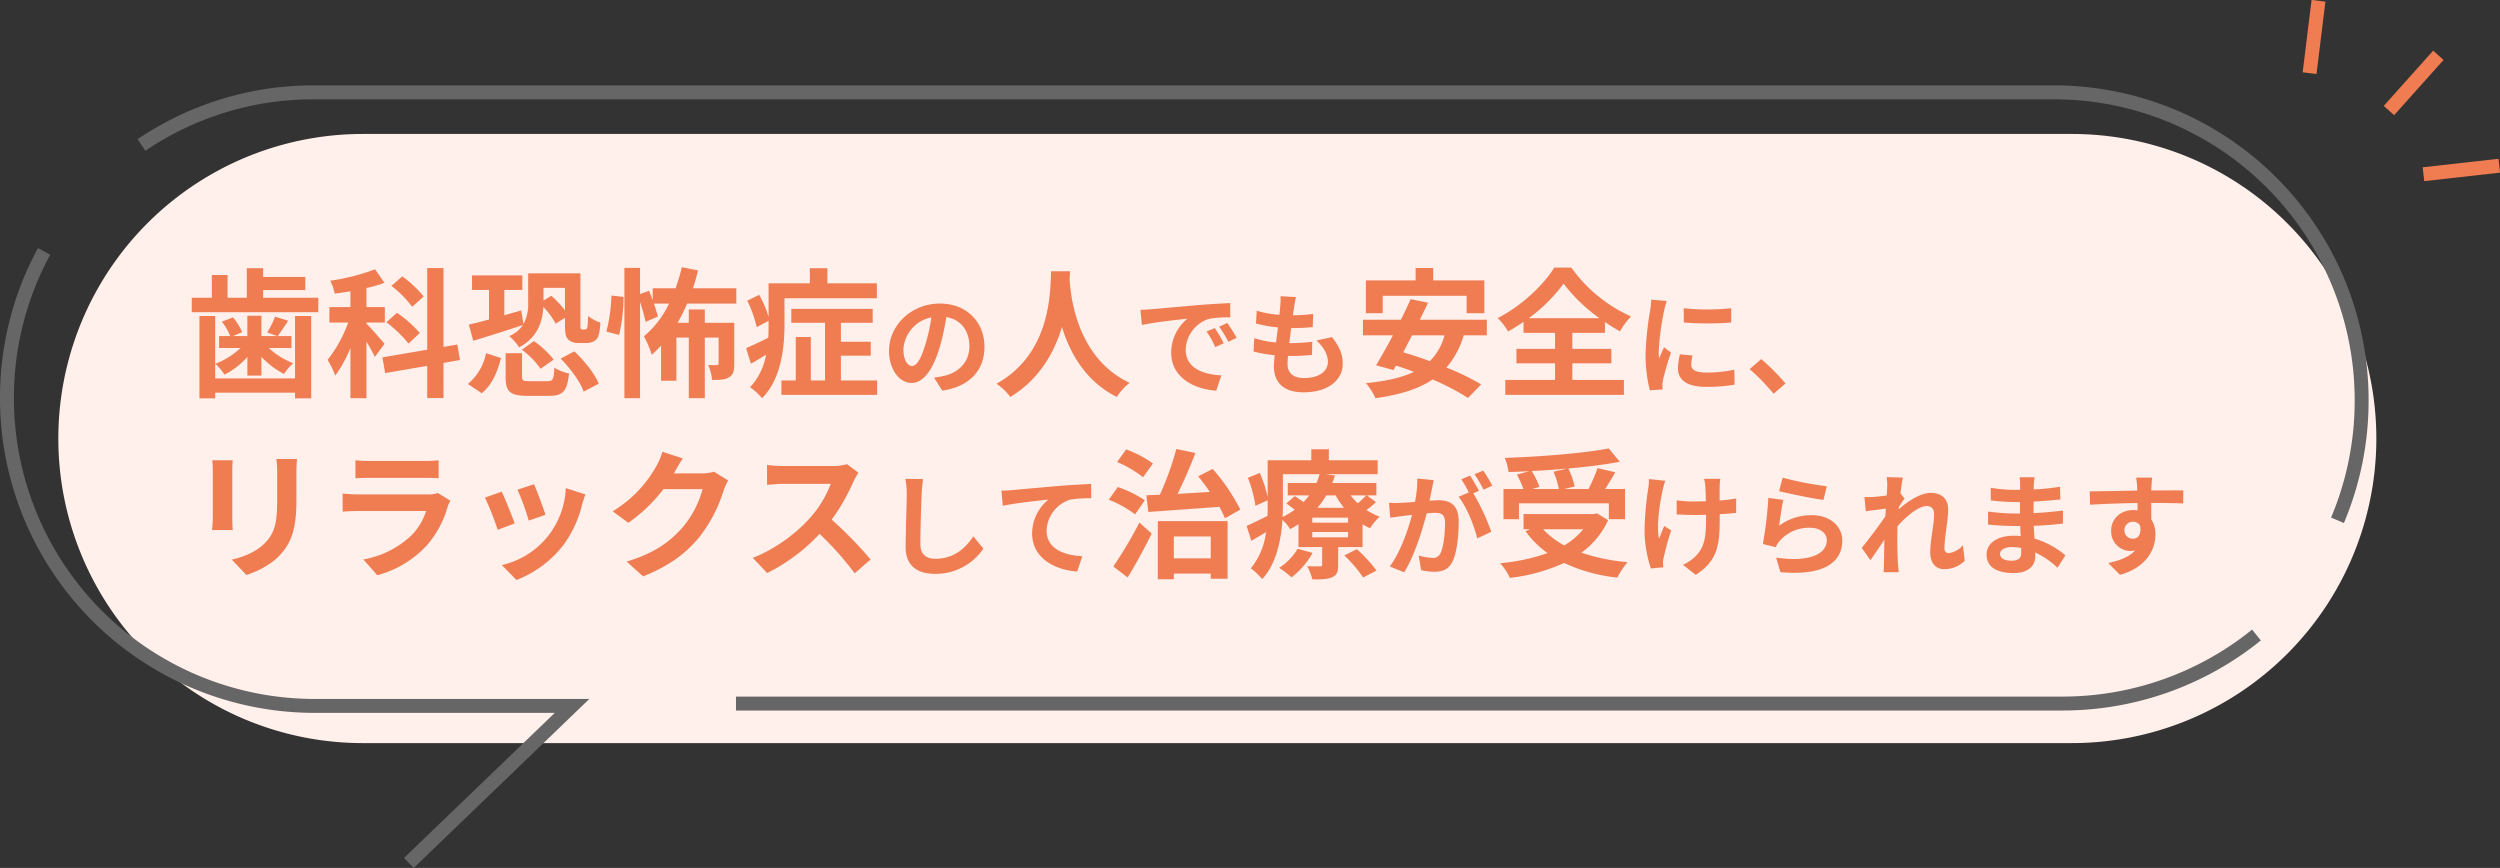
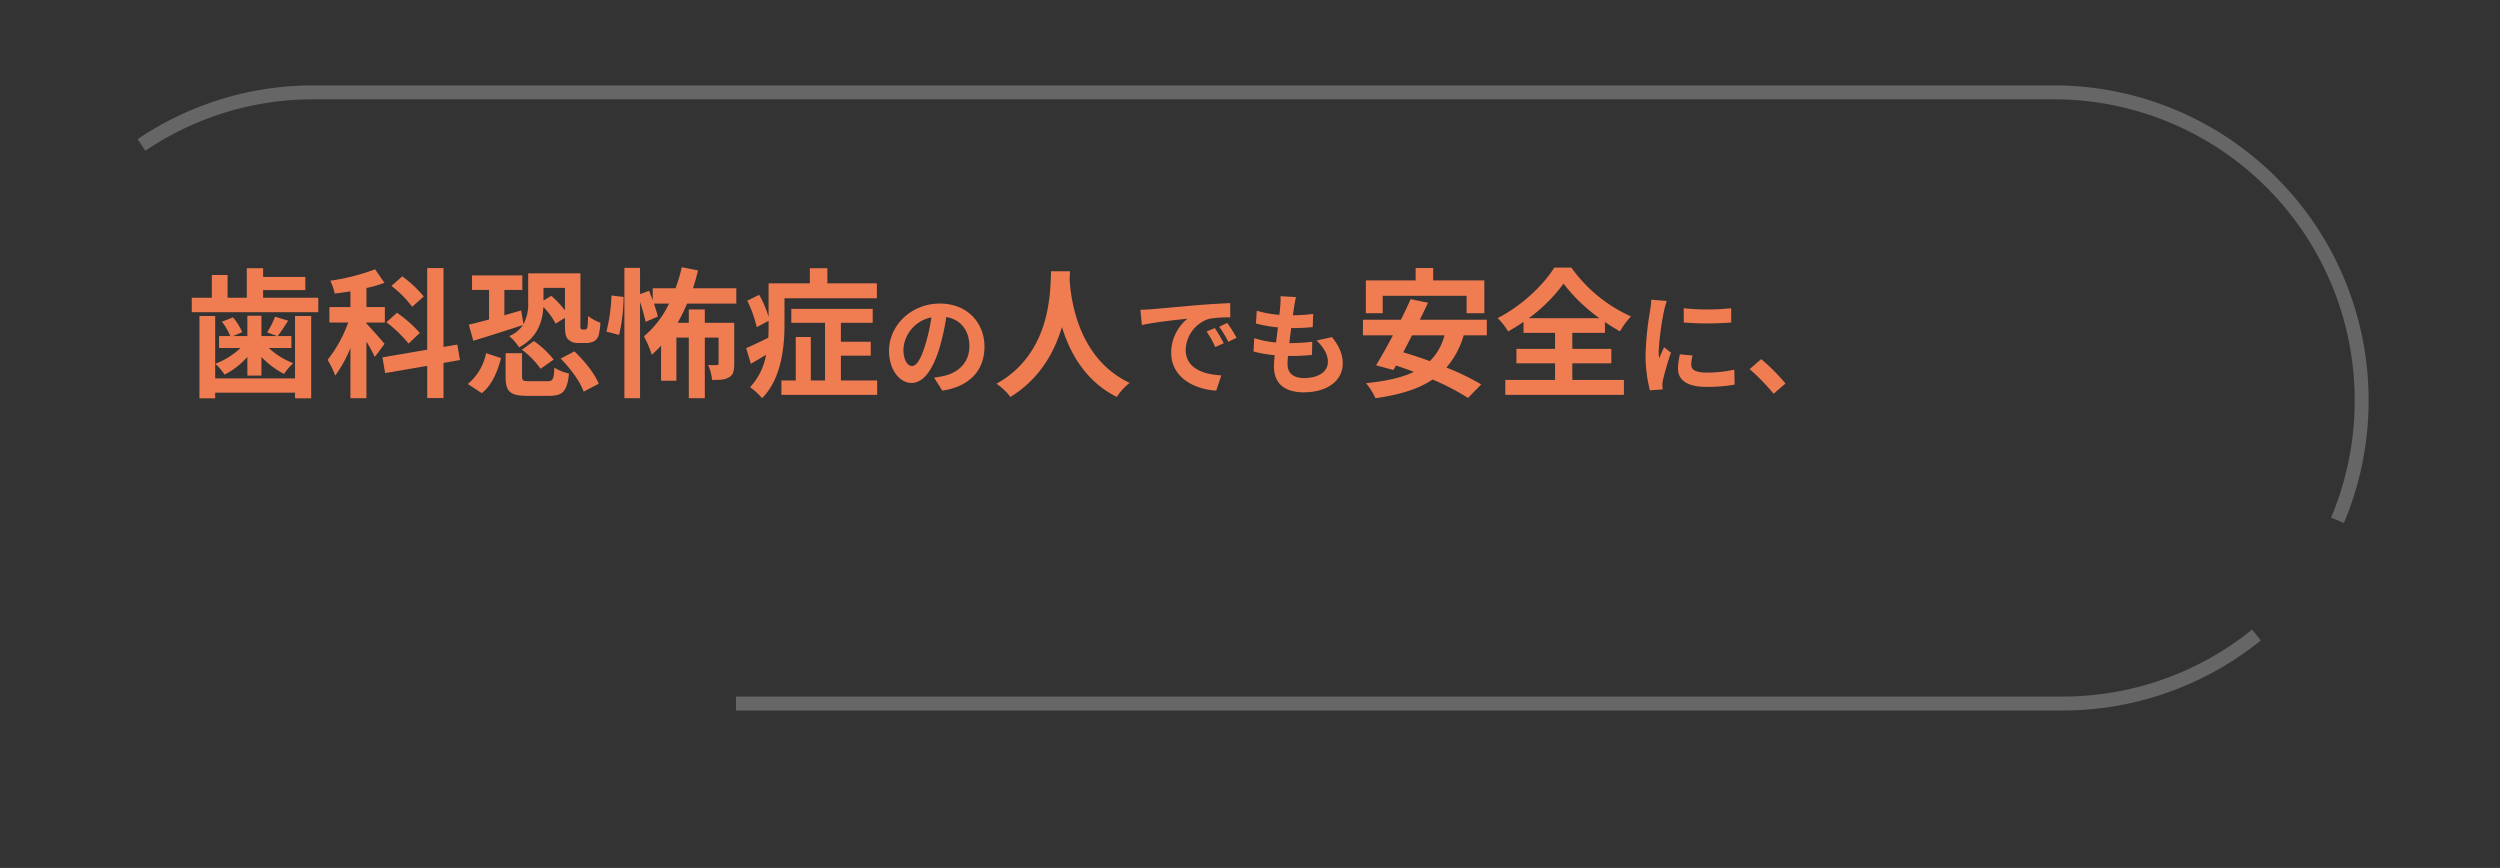
<svg xmlns="http://www.w3.org/2000/svg" id="_03キャッチ_03ol.svg" data-name="03キャッチ_03ol.svg" width="717.904" height="249.24" viewBox="0 0 717.904 249.24">
  <rect x="0" y="0" width="717.904" height="249.24" fill="#333333" stroke="none" />
  <defs>
    <style>
      .cls-1 {
        fill: #fff0eb;
      }

      .cls-1, .cls-2, .cls-3, .cls-4 {
        fill-rule: evenodd;
      }

      .cls-2 {
        fill: #f07c52;
      }

      .cls-3, .cls-4 {
        fill: none;
        stroke-width: 4px;
      }

      .cls-3 {
        stroke: #666;
      }

      .cls-4 {
        stroke: #f07c52;
      }
    </style>
  </defs>
-   <path id="シェイプ_1531" data-name="シェイプ 1531" class="cls-1" d="M1440.38,7828.27H949.574a87.44,87.44,0,0,1-87.416-87.46h0a87.433,87.433,0,0,1,87.416-87.46H1440.38a87.436,87.436,0,0,1,87.42,87.46h0A87.442,87.442,0,0,1,1440.38,7828.27Z" transform="translate(-845.406 -7614.88)" />
  <path id="歯科恐怖症の人でも安全に_" data-name="歯科恐怖症の人でも安全に、" class="cls-2" d="M930.123,7723.54H907.2v-17.92h-4.521v23.65H907.2v-1.64h22.928v1.64h4.642v-23.65h-4.642v17.92Zm-13.685-.8h4.042v-5.36a24.657,24.657,0,0,0,6.482,4.88,17.624,17.624,0,0,1,2.641-3.08,21.928,21.928,0,0,1-7-4.36h6.482v-3.44h-3.921c0.88-1.16,1.92-2.76,3-4.4l-3.762-1.16a26.542,26.542,0,0,1-2.281,4.52l2.882,1.04H920.48v-5.84h-4.042v5.84h-4.081l2.6-1.12a17.084,17.084,0,0,0-2.641-4.24l-3.2,1.24a16.732,16.732,0,0,1,2.4,4.12h-3.2v3.44h6.162a21.916,21.916,0,0,1-7.243,4.52,15.173,15.173,0,0,1,2.641,3.12,22.332,22.332,0,0,0,6.562-5.08v5.36Zm4.522-22.36v-2.2h12.124v-3.77H920.96v-2.52h-4.682v8.49h-5.522v-6.53h-4.521v6.53h-5.762v4.16h36.333v-4.16H920.96Zm46.122-.36a31.953,31.953,0,0,0-6.162-5.77l-3.121,2.73a30,30,0,0,1,5.962,6Zm-1.12,10.48a35.27,35.27,0,0,0-6.563-5.8l-3.041,2.72a36.059,36.059,0,0,1,6.363,6.12Zm-10.124,3.12c-0.76-.92-4.041-4.68-5.2-5.8v-0.32h5.282v-4.44h-5.282v-5.48a34.425,34.425,0,0,0,5.162-1.49l-2.681-3.88a61.036,61.036,0,0,1-12.884,3.28,14.458,14.458,0,0,1,1.28,3.69c1.481-.16,2.961-0.4,4.522-0.64v4.52h-6.042v4.44h5.4a37.5,37.5,0,0,1-5.922,10.72,26.169,26.169,0,0,1,2.2,4.52,37.228,37.228,0,0,0,4.362-7.92v14.41h4.6v-16.25a43.173,43.173,0,0,1,2.4,4.4Zm21.648,4.64-0.76-4.44-3.962.68v-22.65h-4.681v23.45l-12.845,2.2,0.76,4.52,12.085-2.08v9.25h4.681V7719.1Zm30.154-20.72v6.48a27.739,27.739,0,0,0-3.92-4.2l-2.24,1.36v-3.64h6.16Zm-26.327,15.2c4.081-1.24,9.283-2.88,14.245-4.52a8.629,8.629,0,0,1-3.921,3.16,15.477,15.477,0,0,1,2.841,3.24c5.162-2.72,6.722-7.2,6.962-11.6a20.743,20.743,0,0,1,3.52,4.8l2.68-1.68v1.92c0,2.8.28,3.64,0.96,4.32a3.9,3.9,0,0,0,2.8,1h2.2a5.142,5.142,0,0,0,2.25-.44,2.991,2.991,0,0,0,1.4-1.56,16.4,16.4,0,0,0,.56-3.84,12.079,12.079,0,0,1-3.53-1.92c-0.04,1.4-.08,2.48-0.16,2.96a1.246,1.246,0,0,1-.32.8,1,1,0,0,1-.52.12h-0.68a0.492,0.492,0,0,1-.4-0.2,2.807,2.807,0,0,1-.12-1.24v-14.69h-15v8.41a11.9,11.9,0,0,1-1.361,6.16l-0.64-3.92c-1.6.48-3.241,0.92-4.842,1.4v-7.28H995.4v-4.17H980.953v4.17h4.882v8.48c-2.161.6-4.162,1.12-5.8,1.48Zm13.965,2.56a24.538,24.538,0,0,1,5.362,5.48l3.76-2.64a26.114,26.114,0,0,0-5.681-5.32Zm-11.524,12.49c3-2.4,4.521-6.25,5.522-10.09l-4.282-1.4a15.46,15.46,0,0,1-5.242,8.85Zm13.645-3.45c-1.761,0-2.081-.16-2.081-1.32v-6.72H990.6v6.8c0,4.17,1.2,5.45,6.243,5.45h6.241c3.88,0,5.2-1.24,5.72-6.41a13.026,13.026,0,0,1-4.2-1.68c-0.16,3.36-.44,3.88-1.96,3.88H997.4Zm9-6.48c2.8,2.8,5.68,6.72,6.6,9.49l4.33-2.28c-1.12-2.89-4.13-6.57-6.97-9.29Zm16.79-6.8a48.862,48.862,0,0,0,1.28-10.92l-3.48-.4a48.671,48.671,0,0,1-1.44,10.36Zm33.66-9v-4.4H1044.4c0.56-1.69,1.04-3.37,1.44-5.13l-4.64-.92a50.854,50.854,0,0,1-1.8,6.05h-6.56v3.44c-0.36-.96-0.72-1.88-1.04-2.72l-2.6.96v-7.53h-4.49v37.42h4.49v-27.61a49.486,49.486,0,0,1,1.6,5.68l3.52-1.52c-0.24-.96-0.64-2.32-1.12-3.72h4.32a27.649,27.649,0,0,1-7.2,9.4,28.631,28.631,0,0,1,2.24,5.28,32.793,32.793,0,0,0,2.68-2.6v10.08h4.4v-12.4h3.56v17.41h4.6v-17.41h3.96v7.44c0,0.36-.12.44-0.48,0.44-0.36.04-1.44,0.04-2.52,0a13.836,13.836,0,0,1,1.12,4.28c2.12,0,3.68,0,4.88-.76,1.25-.72,1.49-1.92,1.49-3.88v-11.76h-8.45v-3.84h-4.6v3.84H1040a54.461,54.461,0,0,0,2.72-5.52h14.13Zm13.83-1.52h26.53v-4.29H1083v-4.36h-5.04v4.36h-11.85v9.61a31.489,31.489,0,0,0-2.68-6.32l-3.44,1.68a35.214,35.214,0,0,1,2.72,7.6l3.4-1.8v1.12c0,1.2,0,2.44-.08,3.72-2.4,1.2-4.72,2.28-6.36,3l1.36,4.48c1.4-.8,2.88-1.68,4.36-2.6a18.093,18.093,0,0,1-4.6,9.33,17.092,17.092,0,0,1,3.44,3.16c5.53-5.49,6.45-14.65,6.45-21.05v-7.64Zm16.2,23.6v-7.12h8.57v-4h-8.57v-5.44h9.13v-4h-23.37v4h9.68v16.56h-4.08v-12.48h-4.32v12.48h-4.12v4.13h27.49v-4.13h-10.41Zm20.41-4.16c-1.18,0-2.46-1.57-2.46-4.77a9.938,9.938,0,0,1,8.04-9.19,52.451,52.451,0,0,1-1.7,7.69C1109.89,7718,1108.61,7719.98,1107.29,7719.98Zm8.71,7.08c8.01-1.22,12.11-5.96,12.11-12.62,0-6.91-4.97-12.39-12.81-12.39-8.23,0-14.6,6.28-14.6,13.58,0,5.34,2.98,9.22,6.47,9.22,3.45,0,6.21-3.91,8.1-10.31a70.6,70.6,0,0,0,1.89-8.62c4.25,0.74,6.62,4.01,6.62,8.39,0,4.61-3.13,7.53-7.2,8.49-0.83.19-1.73,0.35-2.95,0.51Zm31.24-34.29c-0.28,5.29.28,23.45-15.69,32.3a16.67,16.67,0,0,1,4,3.8c8.45-5.17,12.65-12.89,14.81-20.09,2.24,7.36,6.72,15.6,15.76,20.09a15.685,15.685,0,0,1,3.69-4.04c-14.93-7.01-16.93-24.25-17.25-29.78,0.04-.84.08-1.64,0.12-2.28h-5.44Zm47.01,16.32-2.37,1a24.966,24.966,0,0,1,2.5,4.45l2.43-1.09A42.914,42.914,0,0,0,1194.25,7709.09Zm3.58-1.47-2.33,1.09a28.14,28.14,0,0,1,2.62,4.32l2.4-1.15A47.215,47.215,0,0,0,1197.83,7707.62Zm-24.94-3.78,0.42,4.36c3.68-.8,10.34-1.51,13.09-1.8a12.61,12.61,0,0,0-4.67,9.77c0,6.89,6.27,10.47,12.93,10.89l1.48-4.39c-5.38-.25-10.25-2.14-10.25-7.36a9.619,9.619,0,0,1,6.69-8.87,32.311,32.311,0,0,1,6.12-.42l-0.03-4.1c-2.25.1-5.7,0.29-8.97,0.55-5.8.51-11.05,0.99-13.7,1.21C1175.39,7703.75,1174.17,7703.81,1172.89,7703.84Zm50.57,8.81c2.05,1.95,3.27,4,3.27,6.15,0,2.62-2.44,4.64-6.85,4.64-3.14,0-4.74-1.44-4.74-4.03,0-.58.06-1.38,0.12-2.31h1.29c1.95,0,3.81-.13,5.6-0.29l0.09-3.78a61.116,61.116,0,0,1-6.37.39h-0.22c0.16-1.41.35-2.92,0.54-4.33a57.622,57.622,0,0,0,6.18-.28l0.13-3.78a46.93,46.93,0,0,1-5.83.38c0.16-1.02.26-1.86,0.36-2.4,0.12-.83.28-1.66,0.54-2.82l-4.45-.25a19.53,19.53,0,0,1-.07,2.81c-0.06.71-.12,1.57-0.25,2.53a29.082,29.082,0,0,1-6.5-1.18l-0.23,3.68a39.5,39.5,0,0,0,6.31,1.12c-0.19,1.44-.35,2.92-0.54,4.33a27.708,27.708,0,0,1-6.25-1.25l-0.22,3.84a36.25,36.25,0,0,0,6.08,1.06c-0.12,1.31-.22,2.43-0.22,3.2,0,5.28,3.52,7.46,8.52,7.46,6.95,0,11.24-3.46,11.24-8.23,0-2.69-.96-4.93-3.08-7.62Zm19.01-12.83h24.09v5h5.09v-9.41h-14.69v-3.56h-5.04v3.56h-14.29v9.41h4.84v-5Zm17.73,11.36a15.87,15.87,0,0,1-4.2,7.4c-2.64-.96-5.24-1.84-7.64-2.52,0.8-1.56,1.68-3.2,2.52-4.88h9.32Zm12.17,0v-4.48h-19.25c0.84-1.68,1.64-3.32,2.36-4.88l-5-1.04c-0.8,1.84-1.76,3.88-2.8,5.92h-10.89v4.48h8.61c-1.72,3.24-3.41,6.28-4.85,8.6l5.01,1.36,0.72-1.28c1.68,0.52,3.4,1.16,5.16,1.8-3.6,1.72-8.16,2.68-13.77,3.25a19.425,19.425,0,0,1,2.72,4.32c6.73-.96,12.17-2.52,16.41-5.37a69.6,69.6,0,0,1,10.16,5.29l3.8-3.88a72.284,72.284,0,0,0-10-4.85,24.273,24.273,0,0,0,4.96-9.24h6.65Zm12.03-4.92a45.886,45.886,0,0,0,10-9.93,47.994,47.994,0,0,0,10.32,9.93H1284.4Zm12.52,12.96h11.2v-4.16h-11.2v-4.6h9.36v-3.12a50.71,50.71,0,0,0,4.32,2.68,23.7,23.7,0,0,1,3.17-4.28,42.181,42.181,0,0,1-17.13-14.01h-4.92c-2.96,4.88-9.41,11.05-16.25,14.49a17.575,17.575,0,0,1,3,3.84,51.181,51.181,0,0,0,4.44-2.76v3.16h9.05v4.6h-11.09v4.16h11.09v4.76h-14.29v4.29h34.06v-4.29h-14.81v-4.76Zm31.98-15.83,0.03,4.1a85.89,85.89,0,0,0,13.61,0v-4.1A64.074,64.074,0,0,1,1328.9,7703.39Zm-1.09,13.23a19.574,19.574,0,0,0-.55,4.13c0,3.23,2.6,5.22,8.07,5.22a44.464,44.464,0,0,0,8.2-.64l-0.1-4.29a36.906,36.906,0,0,1-7.94.83c-3.2,0-4.42-.83-4.42-2.24a10.308,10.308,0,0,1,.39-2.66Zm-8.23-15.69a23.538,23.538,0,0,1-.32,3.11,88.245,88.245,0,0,0-1.31,12.55,40.534,40.534,0,0,0,1.24,10.37l3.66-.25c-0.04-.45-0.04-0.96-0.07-1.32a10.051,10.051,0,0,1,.19-1.47,75.727,75.727,0,0,1,2.28-7.78l-1.99-1.54c-0.45,1.03-.96,2.08-1.41,3.2a16.357,16.357,0,0,1-.13-2.05,78.035,78.035,0,0,1,1.54-11.62,25.994,25.994,0,0,1,.77-2.82Zm38.56,24.08a58.376,58.376,0,0,0-6.98-7.01l-3.33,2.88a60.753,60.753,0,0,1,6.89,7.07Z" transform="translate(-845.406 -7614.88)" />
-   <path id="リラックスして治療が受けられます" class="cls-2" d="M906.355,7747.05a27.379,27.379,0,0,1,.16,3.05v13.48c0,1.2-.16,2.76-0.2,3.52h5.922c-0.08-.92-0.12-2.48-0.12-3.48V7750.1c0-1.28.04-2.17,0.12-3.05h-5.882Zm18.406-.36a28.353,28.353,0,0,1,.241,4.01v7.6c0,6.24-.521,9.24-3.242,12.24-2.441,2.6-5.8,4.12-9.8,5.04l4.2,4.41c2.921-.92,7.083-2.88,9.724-5.81,2.961-3.28,4.641-6.96,4.641-15.56v-7.92c0-1.6.081-2.89,0.161-4.01h-5.923Zm46.4,9.77a8.449,8.449,0,0,1-2.921.4H948.436c-1.241,0-2.961-.08-4.642-0.24v5.2c1.681-.16,3.681-0.2,4.642-0.2h19.326a17.345,17.345,0,0,1-4.121,6.92,26.971,26.971,0,0,1-13.885,7l4,4.53a29.991,29.991,0,0,0,14.286-8.65,28.751,28.751,0,0,0,5.922-11.08,14.82,14.82,0,0,1,.76-1.68Zm-23.689-4.24c1.161-.08,2.881-0.12,4.162-0.12h15.325c1.441,0,3.321.04,4.4,0.12v-5.17a37.748,37.748,0,0,1-4.322.2H951.637a33.752,33.752,0,0,1-4.162-.2v5.17Zm51.284,1.72L994,7755.5a66.634,66.634,0,0,1,3.241,8.88l4.8-1.68C1001.48,7760.86,999.52,7755.66,998.759,7753.94Zm9.121,1.12a23.611,23.611,0,0,1-18.364,22.09l4.2,4.28a31.26,31.26,0,0,0,13.4-9.93,32.253,32.253,0,0,0,5.44-11.72c0.24-.8.48-1.64,0.96-2.92Zm-18.4,1-4.8,1.72a80.611,80.611,0,0,1,3.641,9.24l4.882-1.84C992.4,7762.94,990.476,7758.1,989.476,7756.06Zm60.964-5.72a12.826,12.826,0,0,1-3.48.48h-8.04l0.12-.2c0.48-.88,1.48-2.69,2.44-4.09l-5.84-1.92a19.545,19.545,0,0,1-1.8,4.21,35.182,35.182,0,0,1-12.49,12.88l4.48,3.32a45.429,45.429,0,0,0,10.09-9.68h11.24a28.434,28.434,0,0,1-5.68,10.92c-3.48,3.96-7.92,7.44-16.13,9.88l4.73,4.25c7.52-3,12.36-6.65,16.16-11.29a41.735,41.735,0,0,0,6.96-13.36,16.015,16.015,0,0,1,1.32-2.88Zm38.2-2.17a14.373,14.373,0,0,1-4.16.53H1070.4a44.83,44.83,0,0,1-4.73-.29v5.69c0.84-.04,3.05-0.28,4.73-0.28h13.56a30.993,30.993,0,0,1-5.96,9.8,45.273,45.273,0,0,1-16.41,11.48l4.12,4.33a52.63,52.63,0,0,0,15.05-11.25,90.556,90.556,0,0,1,10.08,11.33l4.57-3.97a113.731,113.731,0,0,0-11.17-11.44,58.81,58.81,0,0,0,6.28-11,18.9,18.9,0,0,1,1.4-2.48Zm16.73,4.21a19.849,19.849,0,0,1,.42,4.3c0,2.72-.32,11.04-0.32,15.3,0,5.41,3.36,7.69,8.55,7.69a16.518,16.518,0,0,0,13.77-7.24l-2.88-3.55c-2.28,3.45-5.61,6.46-10.86,6.46-2.43,0-4.35-1.02-4.35-4.22,0-3.94.22-11.05,0.38-14.44a31.066,31.066,0,0,1,.42-4.23Zm27.62,3.4,0.38,4.35c3.68-.8,10.37-1.5,13.1-1.79a12.66,12.66,0,0,0-4.68,9.77c0,6.85,6.28,10.44,12.94,10.88l1.47-4.38c-5.35-.29-10.25-2.15-10.25-7.37a9.689,9.689,0,0,1,6.7-8.87,33.04,33.04,0,0,1,6.11-.41l-0.03-4.1c-2.21.09-5.7,0.29-8.97,0.54-5.79.51-11.04,0.96-13.67,1.22C1135.45,7755.68,1134.23,7755.75,1132.99,7755.78Zm42.17,6.12c5.44-.4,13.04-0.92,20.4-1.48a34.583,34.583,0,0,1,1.6,3.28l4.41-2.48a54.9,54.9,0,0,0-7.93-11.68l-4.16,2.12c1.12,1.36,2.28,2.92,3.36,4.48-3.16.2-6.32,0.4-9.28,0.56,1.76-3.52,3.6-7.8,5.12-11.73l-5.48-1.16a83.343,83.343,0,0,1-4.72,13.13c-1.4.08-2.72,0.12-3.88,0.16Zm1.32-13.93a32.027,32.027,0,0,0-7.69-4.04l-2.6,3.64a30.255,30.255,0,0,1,7.45,4.37Zm-2.32,10.57a32.7,32.7,0,0,0-7.77-3.8l-2.6,3.64a31.277,31.277,0,0,1,7.57,4.2Zm-4.93,22.17c2.37-3.88,4.85-8.45,6.89-12.61l-3.52-3.16a122.314,122.314,0,0,1-7.49,12.61Zm23.85-11.77v6.28h-10.6v-6.28h10.6Zm-15.2,12.29h4.6v-1.64h10.6v1.48h4.84v-16.53h-20.04v16.69Zm40.16-8.77a16.292,16.292,0,0,1-5.32,5.49,24.567,24.567,0,0,1,3.56,2.72,22.9,22.9,0,0,0,6.04-7.01Zm13.4,1.92a36.786,36.786,0,0,1,5.4,6.33l3.85-2a41.281,41.281,0,0,0-5.65-6.13Zm1.08-9.4h-10.28v-1.44h10.28v1.44Zm0,4.2h-10.28v-1.52h10.28v1.52Zm-18.72-18.12h10.56a21.3,21.3,0,0,1-.92,2.52h-8.24v3.56h6.16a23.3,23.3,0,0,1-1.64,1.92c-0.84-.6-1.76-1.24-2.52-1.72l-2.4,2.12c0.76,0.52,1.6,1.16,2.4,1.8a24.254,24.254,0,0,1-3.48,2.08c0.04-1.2.08-2.36,0.08-3.44v-8.84Zm15.16,6.08a23.142,23.142,0,0,0,2.4,3.56h-7.64a23.958,23.958,0,0,0,2.52-3.56h2.72Zm8.76,0c-0.6.64-1.52,1.52-2.4,2.28a18.476,18.476,0,0,1-2.08-2.28h4.48Zm0.2,0h2.73v-3.56h-12.69c0.32-.72.56-1.44,0.8-2.16l-2.8-.36h15.05v-4.01H1227v-3.16h-5.04v3.16h-12.53v10.65a33.1,33.1,0,0,0-2.28-7l-3.4,1.4a34.143,34.143,0,0,1,2.16,8.04l3.52-1.6v1.36c0,1,0,2.04-.04,3.12-2.28,1.12-4.44,2.2-6,2.88l1.36,4.28c1.36-.8,2.76-1.64,4.2-2.48a20.024,20.024,0,0,1-4.36,10.37,18.543,18.543,0,0,1,3.28,3.12c4.05-4.44,5.41-11.17,5.81-17.01a11.028,11.028,0,0,1,2.2,2.64c0.84-.44,1.64-0.92,2.4-1.4v6.56h6.8v4.97a0.49,0.49,0,0,1-.6.56c-0.52,0-2.2,0-3.68-.04a19.729,19.729,0,0,1,1.48,3.8c2.4,0,4.2,0,5.6-.6,1.44-.64,1.8-1.6,1.8-3.56v-5.13h7v-6.56a16.1,16.1,0,0,0,2.16,1.16,13.99,13.99,0,0,1,2.77-3.32,20.013,20.013,0,0,1-3.81-1.92,24.255,24.255,0,0,0,2.73-2.28Zm36.01-2.77a37.318,37.318,0,0,0-2.59-4.35l-2.53,1.05a31.947,31.947,0,0,1,2.59,4.42Zm-21.52-2.08a34.3,34.3,0,0,1-.67,6.72c-1.6.13-3.1,0.23-4.1,0.26a28.972,28.972,0,0,1-3.36,0l0.35,4.29c1-.16,2.63-0.38,3.53-0.48,0.6-.1,1.6-0.22,2.72-0.35-1.12,4.32-3.3,10.66-6.37,14.82l4.13,1.67c2.91-4.68,5.22-12.14,6.46-16.94,0.9-.06,1.67-0.13,2.18-0.13,1.99,0,3.08.35,3.08,2.88,0,3.14-.42,6.92-1.29,8.68a2.32,2.32,0,0,1-2.36,1.38,18.609,18.609,0,0,1-3.91-.67l0.7,4.19a17.781,17.781,0,0,0,3.78.45c2.44,0,4.16-.71,5.22-2.92,1.35-2.75,1.79-7.81,1.79-11.56,0-4.54-2.37-6.05-5.73-6.05-0.64,0-1.6.07-2.66,0.13,0.23-1.15.48-2.3,0.68-3.27,0.16-.8.35-1.79,0.54-2.62Zm17.71,3.55c-0.64-1.18-1.76-3.2-2.56-4.38l-2.53,1.05a34.981,34.981,0,0,1,2.18,3.78l-2.95,1.25c2.28,2.82,4.52,8.42,5.35,11.94l4.03-1.89a62.162,62.162,0,0,0-5.15-11.04Zm21.4-5.5a24.028,24.028,0,0,1,1.52,4.96h-7.64l2.08-.6a22.717,22.717,0,0,0-2.24-4.56c3.4-.16,6.88-0.4,10.24-0.72Zm-9.93,9.08h25.81v4.56h4.65v-8.68h-5.69c0.92-1.48,1.96-3.12,2.88-4.8l-5.08-1.2a45.372,45.372,0,0,1-2.6,6h-6.96l2.96-.72a20.957,20.957,0,0,0-1.8-5.16c5.32-.48,10.48-1.13,14.8-1.93l-3.2-3.84c-7.28,1.4-19.32,2.36-29.85,2.72a15.123,15.123,0,0,1,1.08,4.05c1.92-.04,3.96-0.12,5.97-0.24l-3.57,1a24.935,24.935,0,0,1,1.88,4.12h-5.72v8.68h4.44v-4.56Zm18.45,7.44a19.8,19.8,0,0,1-5.44,4.64,23.276,23.276,0,0,1-6.08-4.64h11.52Zm3.96-4.56-0.88.2h-20.21v4.36h1.89l-1.32.56a26.912,26.912,0,0,0,6.32,6.28,55.941,55.941,0,0,1-13.61,2.92,16.6,16.6,0,0,1,2.8,4.21,52.121,52.121,0,0,0,15.57-4.29,47.992,47.992,0,0,0,15.28,4.21,23.43,23.43,0,0,1,2.93-4.45,54.514,54.514,0,0,1-13.25-2.72,23.5,23.5,0,0,0,7.68-9.32Zm14.91-9.85a16.574,16.574,0,0,1-.2,2.75,83.9,83.9,0,0,0-1.05,12.65,35.451,35.451,0,0,0,1.82,10.28l3.56-.35c-0.03-.45-0.07-1-0.1-1.32a7.288,7.288,0,0,1,.23-1.53,76.994,76.994,0,0,1,2.14-7.75l-2.02-1.25c-0.51,1.15-1.05,2.69-1.47,3.65-0.83-3.94.29-10.57,1.06-14.09,0.13-.67.48-1.79,0.73-2.56Zm25.07,5.57a40.983,40.983,0,0,1-4.77.58c0-1.73,0-3.37.03-4.07a15.671,15.671,0,0,1,.16-2.15h-4.64a13.8,13.8,0,0,1,.35,2.18c0.06,0.87.13,2.5,0.16,4.26-1.22.03-2.43,0.06-3.59,0.06a32.52,32.52,0,0,1-4.8-.32v4.04c1.57,0.06,3.52.16,4.9,0.16,1.15,0,2.37-.03,3.55-0.06v1.15c0,5.35-.51,8.16-2.94,10.69a12.145,12.145,0,0,1-3.72,2.53l3.69,2.88c6.3-4.03,6.88-8.61,6.88-16.1v-1.31c1.79-.1,3.43-0.23,4.71-0.39Zm12.31-2.11c2.46,0.64,9.54,2.11,12.74,2.53l0.96-3.91a100.336,100.336,0,0,1-12.68-2.47Zm1.21,2.53-4.29-.58a114.79,114.79,0,0,1-1.57,13.23l3.69,0.92a6.532,6.532,0,0,1,1.18-1.85,11.106,11.106,0,0,1,8.74-3.72c2.79,0,4.74,1.51,4.74,3.56,0,4.03-5.03,6.37-14.54,5.02l1.22,4.17c13.19,1.15,17.77-3.3,17.77-9.1,0-3.84-3.23-7.27-8.8-7.27a15.556,15.556,0,0,0-9.32,3.01C1356.54,7764.01,1357.09,7760.2,1357.5,7758.44Zm51.57,13.03a6.414,6.414,0,0,1-4.07,2.24,1.194,1.194,0,0,1-1.22-1.38c0-3.29,1.06-7.94,1.06-11.24,0-2.65-1.6-4.67-4.99-4.67-3.08,0-6.73,2.53-9.23,4.71a3.922,3.922,0,0,0,.07-0.68c0.54-.83,1.21-1.85,1.63-2.4l-1.18-1.5c0.25-1.99.51-3.62,0.7-4.52l-4.64-.13a17.033,17.033,0,0,1,.13,2.82c0,0.35-.07,1.25-0.13,2.44-1.35.19-2.72,0.35-3.65,0.41a23.536,23.536,0,0,1-2.76.03l0.39,4.07c1.79-.22,4.22-0.54,5.76-0.74l-0.13,2.21c-1.79,2.66-4.99,6.89-6.79,9.07l2.5,3.52c1.09-1.51,2.63-3.84,4.01-5.86-0.07,2.69-.07,4.51-0.13,6.98,0,0.51-.03,1.66-0.1,2.34h4.36c-0.07-.71-0.2-1.86-0.23-2.44-0.19-2.98-.19-5.63-0.19-8.23,0-.8.03-1.66,0.06-2.56,2.57-2.85,6.02-5.76,8.39-5.76,1.32,0,2.12.77,2.12,2.34,0,2.88-1.12,7.52-1.12,10.98,0,3.04,1.6,4.8,3.97,4.8a8.368,8.368,0,0,0,5.95-2.4Zm16.76,2.08c0,1.83-1.09,2.34-2.79,2.34-2.18,0-3.3-.77-3.3-1.96,0-1.08,1.22-1.95,3.46-1.95a16.631,16.631,0,0,1,2.59.23C1425.83,7772.75,1425.83,7773.2,1425.83,7773.55Zm12.68,0.8a24.507,24.507,0,0,0-8.87-4.8c-0.1-1.22-.16-2.5-0.23-3.68,3.08-.1,5.54-0.32,8.39-0.64v-3.75c-2.59.32-5.25,0.61-8.45,0.74l0.03-3.3c3.04-.16,5.6-0.42,7.69-0.61l-0.1-3.65a68.726,68.726,0,0,1-7.56.77l0.03-1.25a22.187,22.187,0,0,1,.23-2.24h-4.32a13.454,13.454,0,0,1,.16,2.17v1.44h-1.57a42.477,42.477,0,0,1-6.89-.6l0.03,3.61a52.572,52.572,0,0,0,6.89.49h1.5v3.29h-1.5a57.726,57.726,0,0,1-7.65-.57l-0.04,3.74c2.12,0.26,5.77.42,7.62,0.42h1.64c0.03,0.93.06,1.92,0.13,2.88-0.64-.06-1.29-0.09-1.96-0.09-4.9,0-7.84,2.24-7.84,5.44,0,3.36,2.69,5.28,7.75,5.28,4.19,0,6.24-2.08,6.24-4.8,0-.32,0-0.71-0.03-1.12a23.616,23.616,0,0,1,6.4,4.39Zm16.95-7.14a2.368,2.368,0,0,1,2.43-2.5,2.273,2.273,0,0,1,2.08,1.12c0.42,2.76-.77,3.75-2.08,3.75A2.355,2.355,0,0,1,1455.46,7767.21Zm16.9-11.5c-1.66-.03-5.98,0-9.19,0,0-.38.04-0.7,0.04-0.96,0.03-.51.12-2.21,0.22-2.72h-4.61a22.111,22.111,0,0,1,.29,2.76,8.567,8.567,0,0,1,.03.96c-4.26.06-10.02,0.22-13.64,0.22l0.09,3.84c3.91-.22,8.81-0.41,13.61-0.48l0.03,2.12a6.922,6.922,0,0,0-1.24-.1c-3.46,0-6.34,2.34-6.34,5.92a5.584,5.584,0,0,0,5.47,5.83,6.616,6.616,0,0,0,1.44-.16c-1.76,1.89-4.54,2.95-7.75,3.62l3.37,3.39c7.74-2.17,10.18-7.42,10.18-11.55a7.814,7.814,0,0,0-1.19-4.39c0-1.38,0-3.11-.03-4.71,4.29,0,7.27.07,9.19,0.16Z" transform="translate(-845.406 -7614.88)" />
  <path id="シェイプ_1528" data-name="シェイプ 1528" class="cls-3" d="M886.043,7656.51a87.813,87.813,0,0,1,49.385-15.11H1435.26a88.386,88.386,0,0,1,88.32,88.46h0a88.277,88.277,0,0,1-6.94,34.43" transform="translate(-845.406 -7614.88)" />
  <path id="シェイプ_1529" data-name="シェイプ 1529" class="cls-3" d="M1493.38,7797.23a88.521,88.521,0,0,1-55.83,19.68h-380.8" transform="translate(-845.406 -7614.88)" />
-   <path id="シェイプ_1530" data-name="シェイプ 1530" class="cls-3" d="M858.069,7687.07a87.988,87.988,0,0,0-10.664,42.13h0a88.368,88.368,0,0,0,88.351,88.39h73.924l-46.877,45.1" transform="translate(-845.406 -7614.88)" />
-   <path id="シェイプ_1533" data-name="シェイプ 1533" class="cls-4" d="M1511.19,7615.11l-2.56,20.78m36.98-5.13-14.2,15.86m9.92,18.29,21.77-2.45" transform="translate(-845.406 -7614.88)" />
</svg>